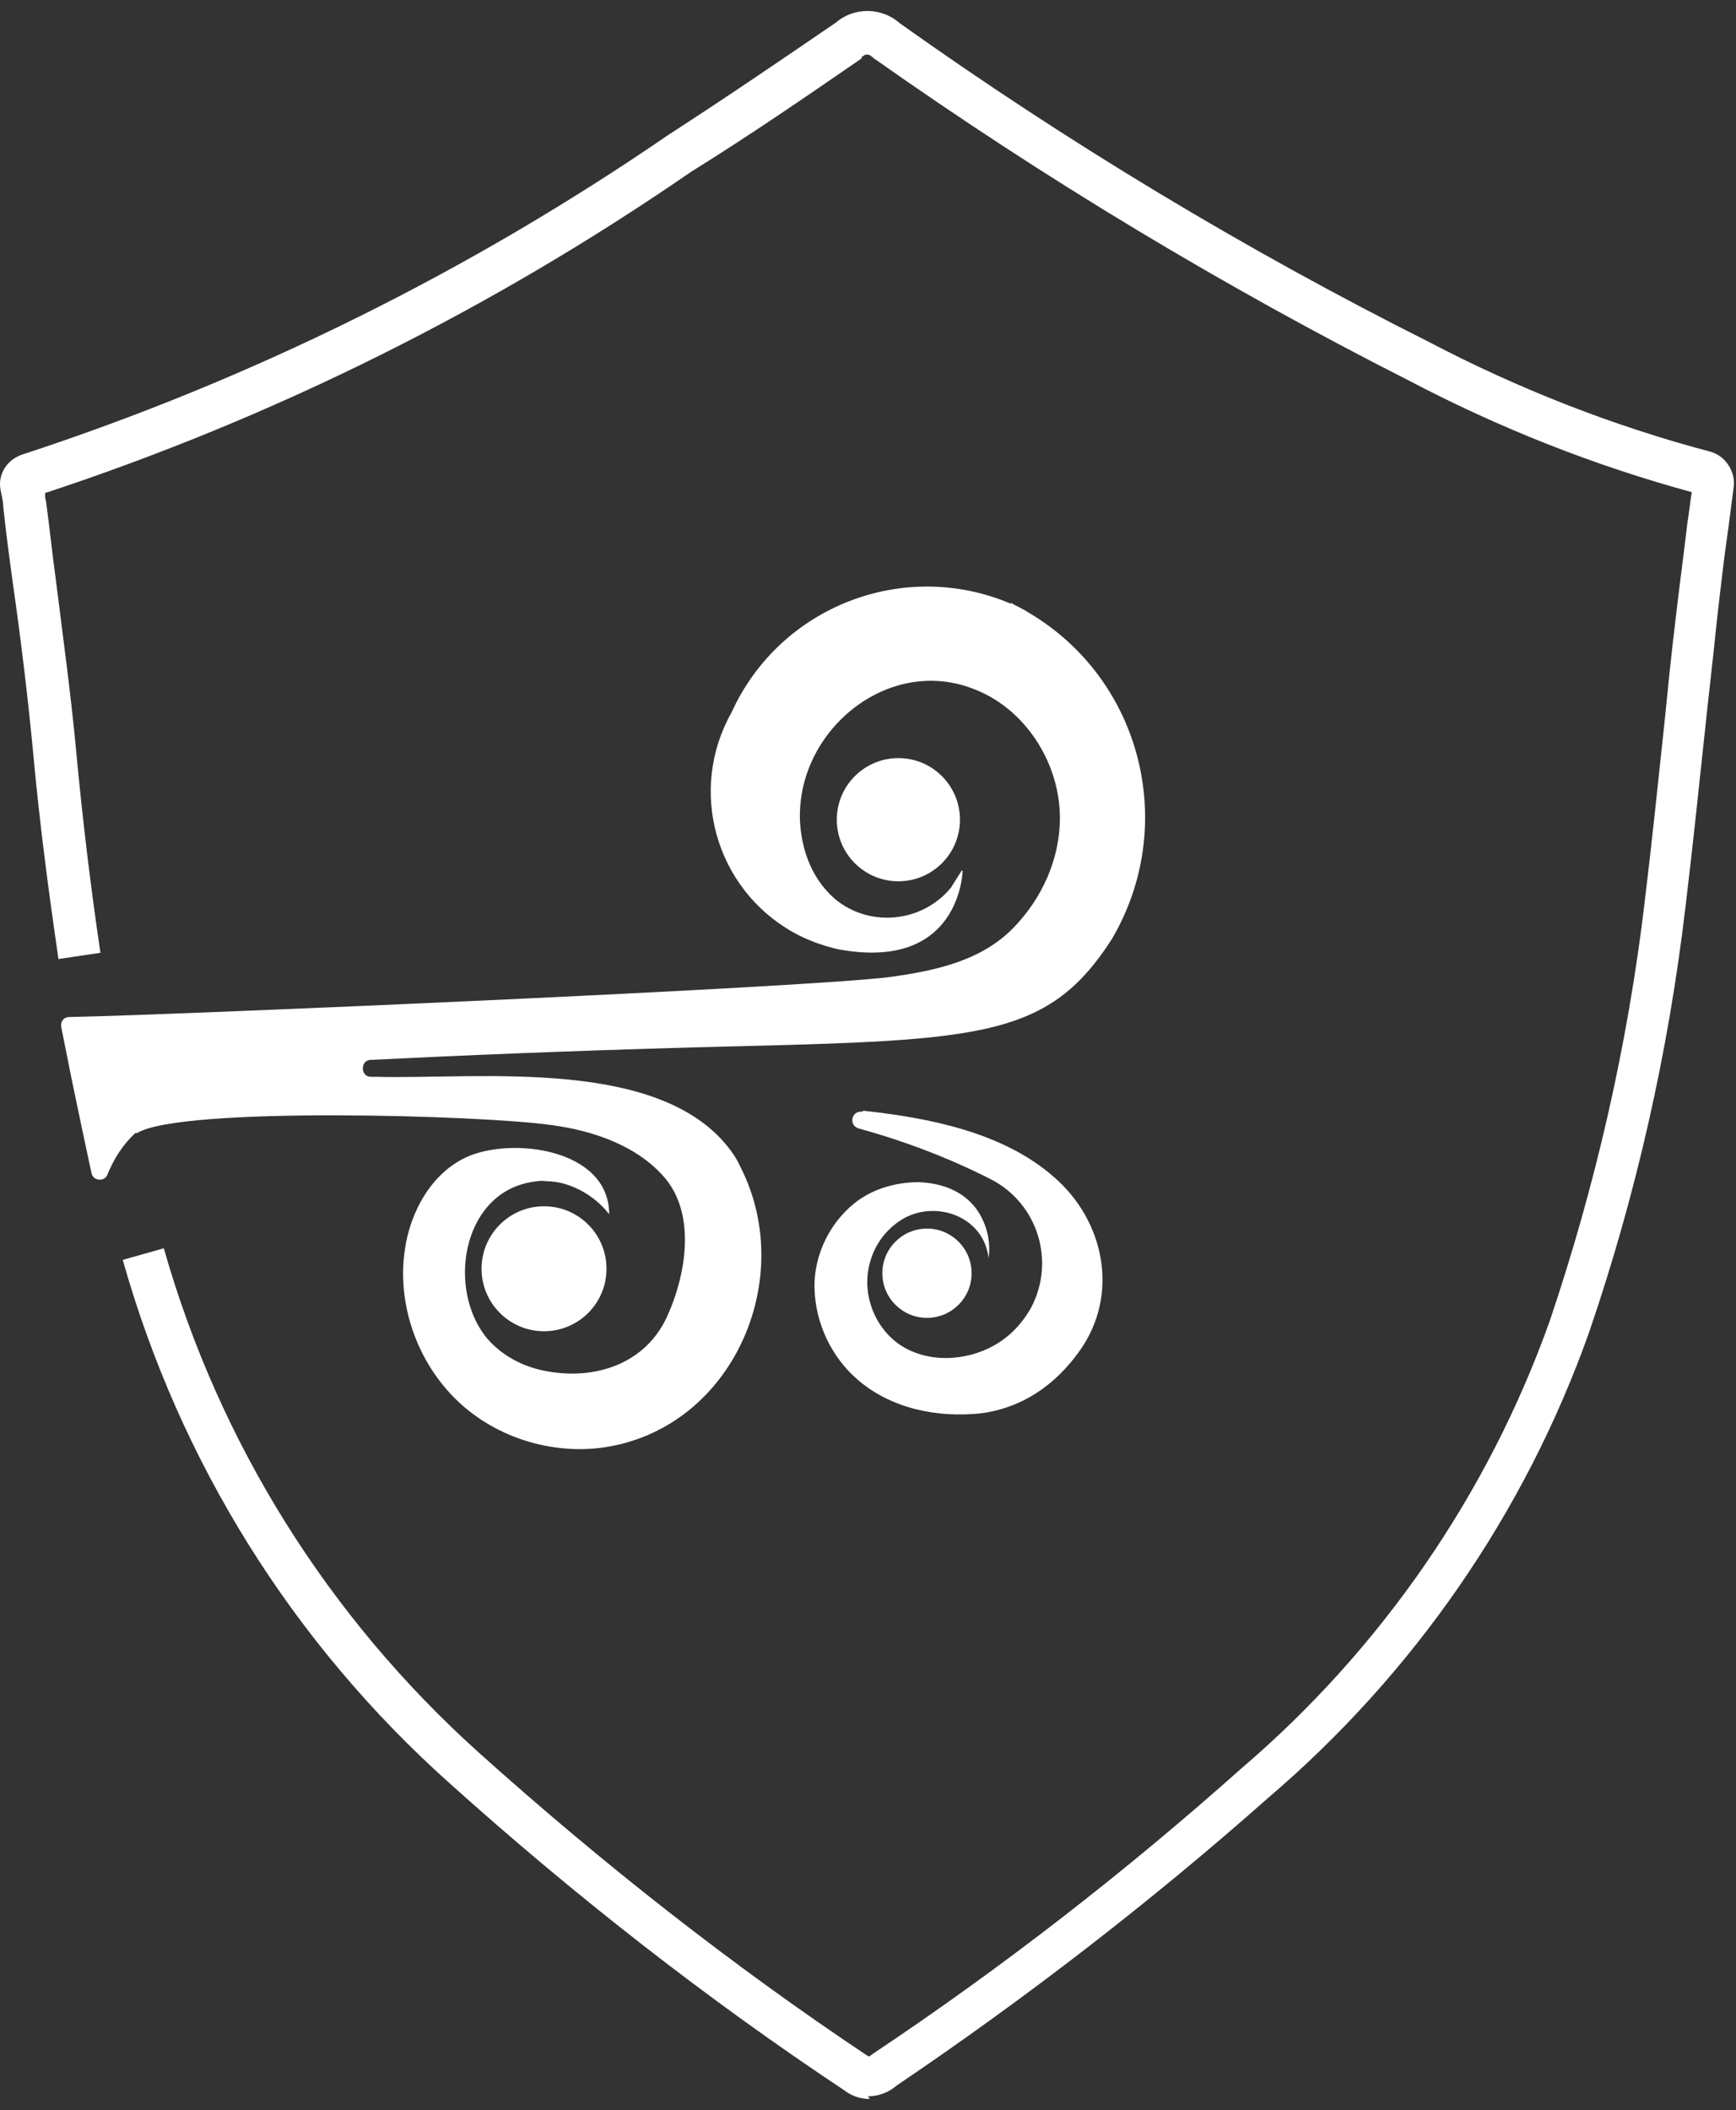
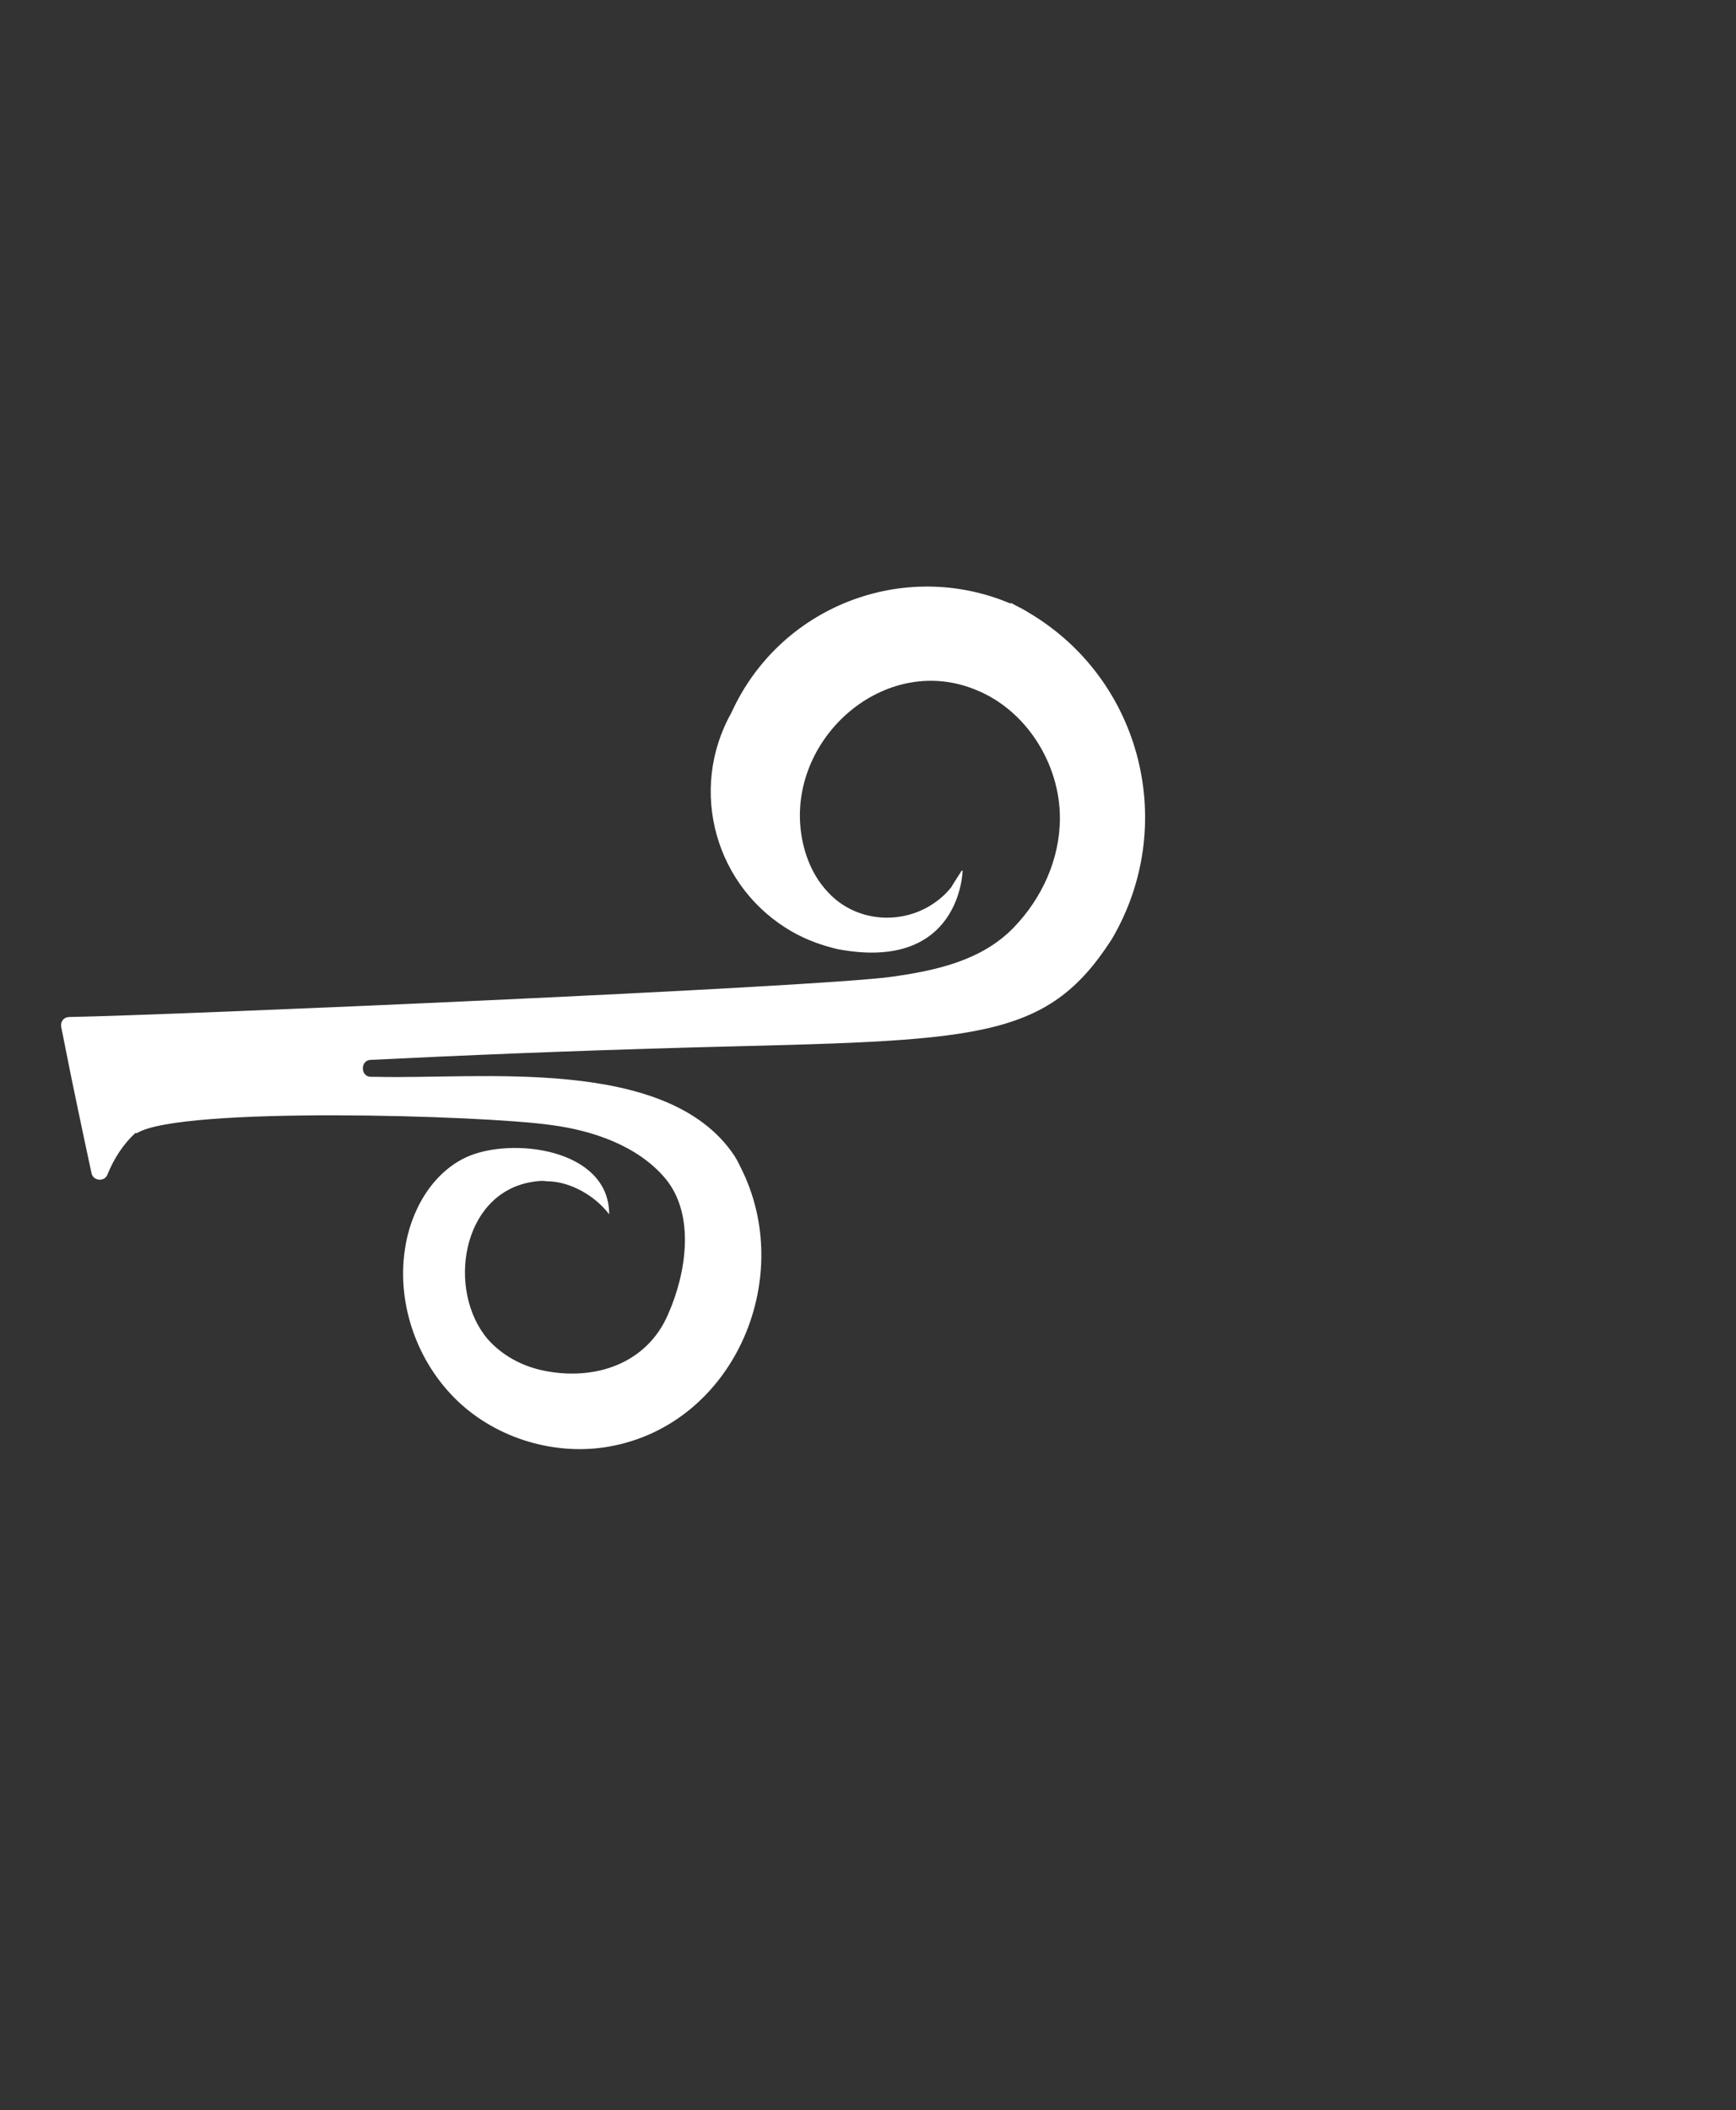
<svg xmlns="http://www.w3.org/2000/svg" width="79" height="96" viewBox="0 0 79 96" fill="none">
  <rect x="0" y="0" width="79" height="96" fill="#333333" stroke="none" />
-   <path d="M39.581 95.5C39.175 95.5 38.769 95.378 38.403 95.094C32.108 90.91 26.097 86.199 20.492 81.163C13.343 74.786 8.185 66.541 5.586 57.322L7.454 56.794C9.972 65.648 14.927 73.568 21.791 79.741C27.356 84.737 33.285 89.408 39.5 93.55H39.54C39.54 93.55 39.581 93.591 39.581 93.55C39.622 93.51 39.703 93.469 39.743 93.429C45.592 89.529 51.238 85.143 56.477 80.472C62.854 75.03 67.728 67.963 70.53 60.083C72.601 53.95 74.064 47.574 74.835 41.116C75.16 38.435 75.444 35.714 75.729 33.033C75.891 31.409 76.054 29.784 76.257 28.119C76.419 26.697 76.622 25.235 76.785 23.814C76.866 23.326 76.907 22.88 76.988 22.392C72.52 21.174 68.215 19.468 64.113 17.315C55.705 13.051 47.542 8.136 39.825 2.694C39.784 2.694 39.743 2.612 39.662 2.572C39.54 2.45 39.378 2.45 39.256 2.572H39.215V2.653C36.738 4.359 34.139 6.146 31.458 7.811C22.441 14.025 12.531 18.98 2.052 22.433C2.052 22.555 2.052 22.677 2.093 22.798C2.255 23.976 2.377 25.195 2.54 26.372C2.865 28.972 3.23 31.612 3.474 34.252C3.758 37.298 4.124 40.344 4.57 43.35L2.661 43.634C2.215 40.588 1.809 37.501 1.524 34.414C1.281 31.815 0.956 29.134 0.59 26.576C0.428 25.398 0.265 24.179 0.143 23.001C0.143 22.758 0.062 22.514 0.021 22.27C-0.1 21.58 0.306 20.93 0.996 20.686C11.434 17.275 21.345 12.36 30.402 6.146C33.042 4.44 35.601 2.694 38.038 1.028C38.891 0.297 40.15 0.338 40.962 1.069C48.557 6.471 56.639 11.345 64.966 15.528C69.068 17.681 73.414 19.387 77.881 20.564C78.531 20.767 78.978 21.458 78.897 22.148C78.816 22.758 78.734 23.407 78.653 24.017C78.45 25.398 78.287 26.86 78.125 28.281C77.963 29.906 77.76 31.571 77.597 33.155C77.313 35.795 77.028 38.557 76.704 41.238C75.932 47.817 74.47 54.316 72.317 60.611C69.393 68.856 64.316 76.167 57.695 81.813C52.375 86.524 46.689 90.91 40.799 94.891C40.434 95.216 39.947 95.378 39.5 95.378L39.581 95.5Z" fill="white" />
-   <path d="M39.218 50.578C38.731 50.537 38.609 51.228 39.097 51.349C41.168 51.918 43.199 52.69 45.108 53.664C47.22 54.761 48.032 57.361 46.935 59.472C46.529 60.204 45.961 60.813 45.23 61.219C43.93 61.95 42.143 62.031 40.884 61.138C39.706 60.285 39.178 58.701 39.625 57.32C39.868 56.508 40.437 55.817 41.168 55.411C42.712 54.599 44.783 55.411 44.986 57.239C45.108 56.426 44.864 55.533 44.336 54.883C43.686 54.111 42.752 53.827 41.818 53.786C40.884 53.786 39.909 54.03 39.137 54.558C37.838 55.452 37.025 57.036 37.066 58.62C37.106 60.204 37.838 61.747 39.016 62.762C40.559 64.103 42.671 64.509 44.62 64.306C46.529 64.062 48.032 63.006 49.129 61.463C50.956 58.904 50.266 55.533 47.951 53.543C45.636 51.512 42.265 50.862 39.3 50.537L39.218 50.578Z" fill="white" />
  <path d="M45.999 27.467C41.126 25.396 35.48 27.589 33.287 32.422C31.297 35.956 32.556 40.423 36.089 42.414C36.739 42.779 37.429 43.023 38.12 43.185C43.725 44.241 43.806 39.611 43.806 39.611H43.766C43.766 39.611 43.319 40.302 43.278 40.383C43.075 40.627 42.872 40.83 42.588 41.033C41.085 42.129 38.932 41.967 37.673 40.586C36.901 39.774 36.495 38.636 36.414 37.499C36.13 33.316 40.435 29.701 44.456 31.407C46.73 32.341 48.233 34.778 48.233 37.215C48.233 39.083 47.421 40.87 46.121 42.211C44.659 43.713 42.588 44.16 40.557 44.444C36.942 44.932 7.74 46.191 3.15 46.272C2.906 46.272 2.744 46.475 2.785 46.719L3.231 48.953C3.231 48.953 3.759 51.511 4.165 53.38C4.247 53.745 4.775 53.786 4.897 53.42C5.181 52.73 5.587 52.08 6.156 51.552H6.237C8.227 50.334 21.955 50.74 25.082 51.187C26.951 51.43 29.022 52.121 30.281 53.623C31.662 55.289 31.215 57.969 30.403 59.797C29.428 62.072 27.032 62.843 24.717 62.356C23.742 62.153 22.849 61.665 22.199 60.934C20.33 58.741 20.98 54.355 24.148 53.786C24.392 53.745 24.636 53.705 24.879 53.745C25.935 53.745 27.073 54.395 27.722 55.248C27.722 52.243 23.255 51.715 21.224 52.649C19.64 53.38 18.665 55.126 18.422 56.873C18.056 59.35 18.99 61.99 20.818 63.737C22.645 65.483 25.326 66.255 27.763 65.808C33.327 64.793 36.17 58.335 33.815 53.339C33.693 53.096 33.571 52.811 33.409 52.568C30.362 48.019 21.833 49.115 17.122 48.993H16.878C16.391 48.993 16.391 48.222 16.878 48.222C20.98 48.019 25.814 47.816 31.581 47.653C44.415 47.328 47.583 47.409 50.589 42.739C53.635 37.58 51.97 30.919 46.812 27.873C46.568 27.711 46.284 27.589 45.999 27.427V27.467Z" fill="white" />
-   <path d="M24.757 60.569C26.327 60.569 27.6 59.296 27.6 57.726C27.6 56.156 26.327 54.883 24.757 54.883C23.187 54.883 21.914 56.156 21.914 57.726C21.914 59.296 23.187 60.569 24.757 60.569Z" fill="white" />
-   <path d="M42.184 59.96C43.306 59.96 44.215 59.051 44.215 57.929C44.215 56.808 43.306 55.898 42.184 55.898C41.062 55.898 40.153 56.808 40.153 57.929C40.153 59.051 41.062 59.96 42.184 59.96Z" fill="white" />
-   <path d="M40.883 40.097C42.43 40.097 43.685 38.842 43.685 37.295C43.685 35.747 42.43 34.492 40.883 34.492C39.335 34.492 38.08 35.747 38.08 37.295C38.08 38.842 39.335 40.097 40.883 40.097Z" fill="white" />
</svg>